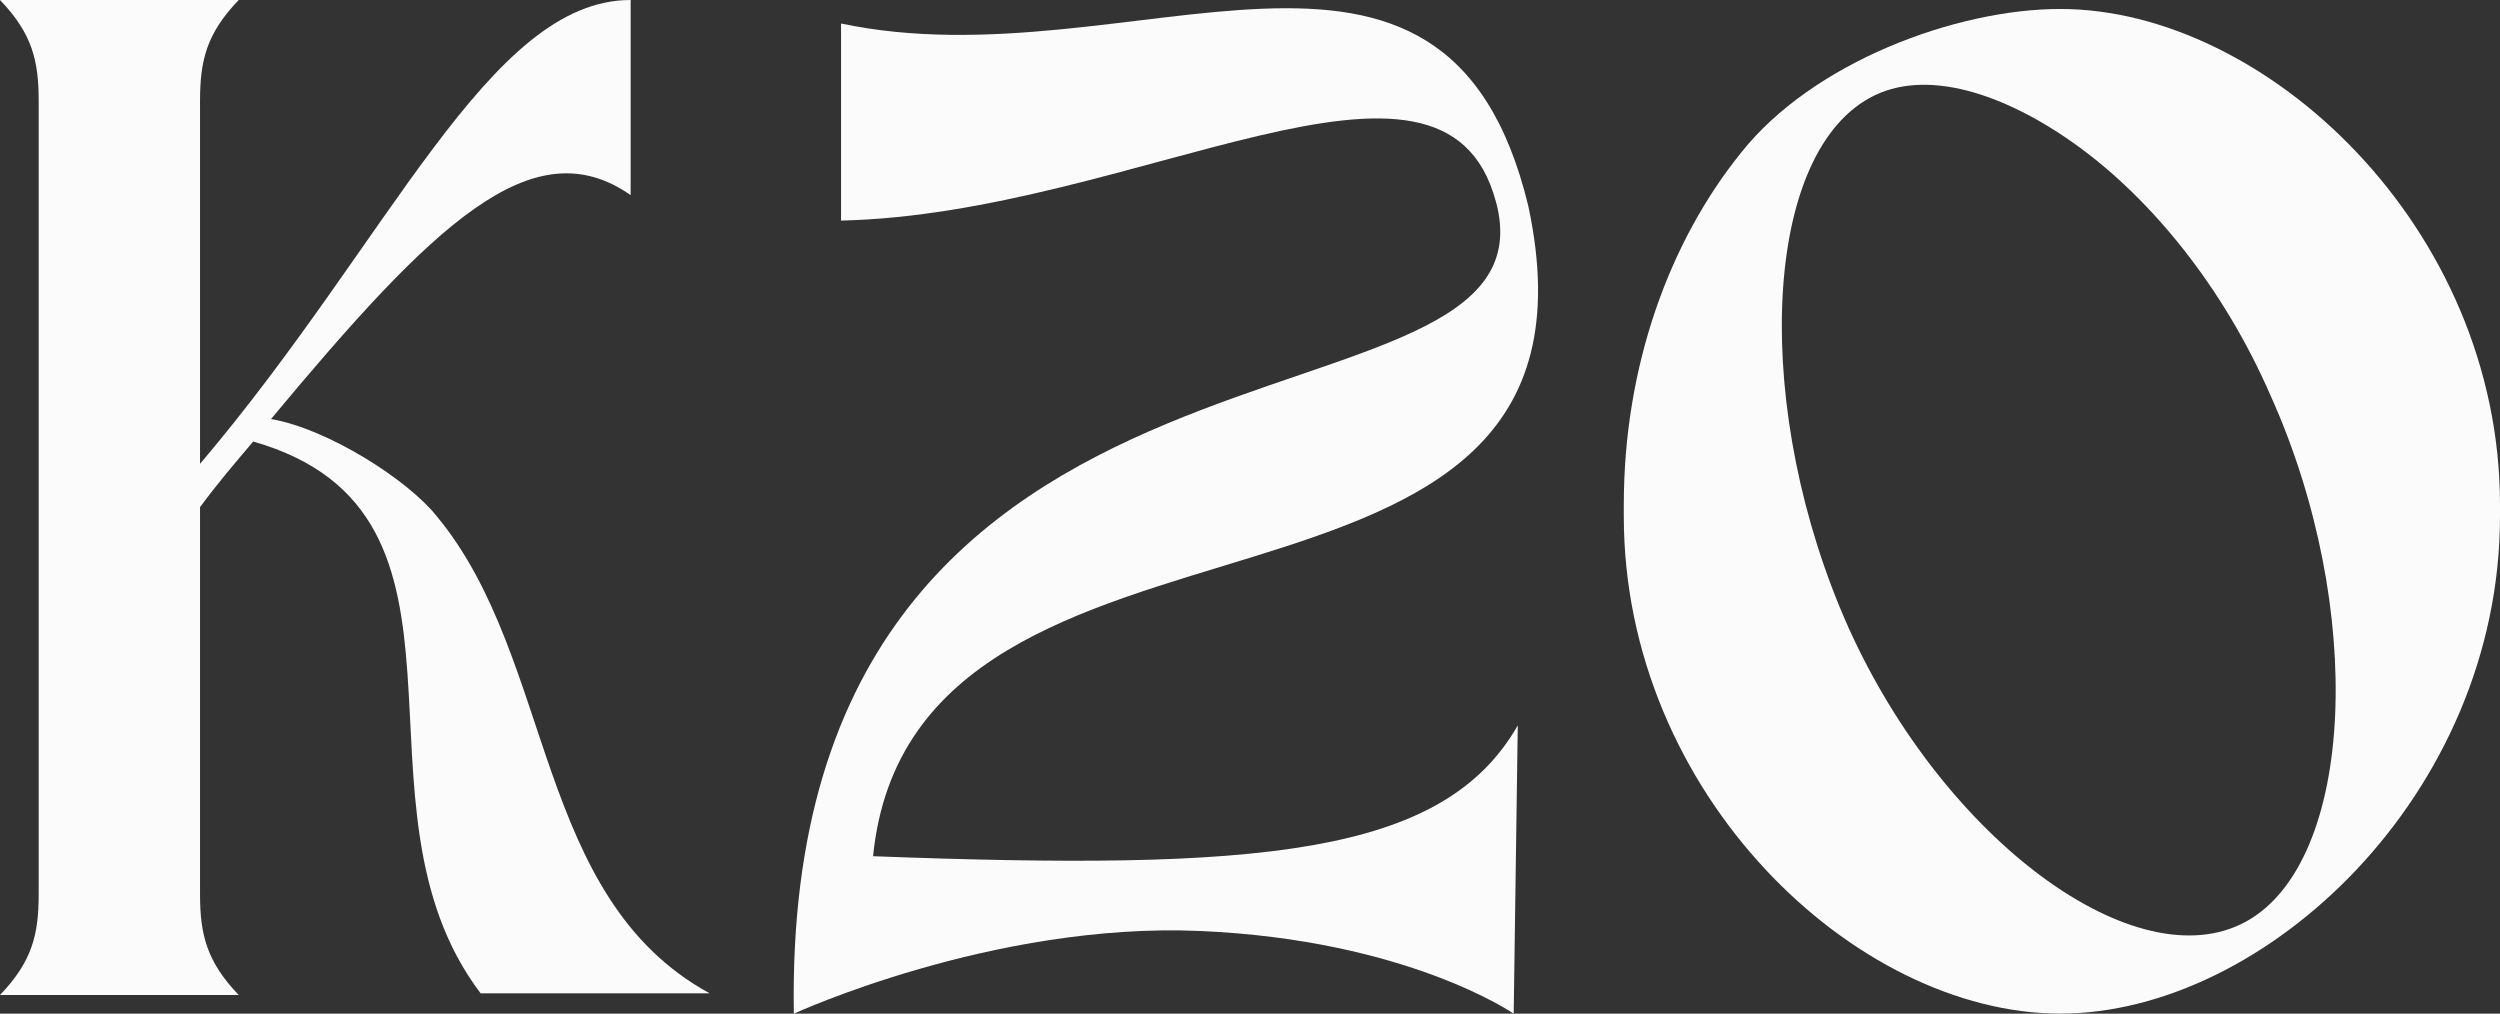
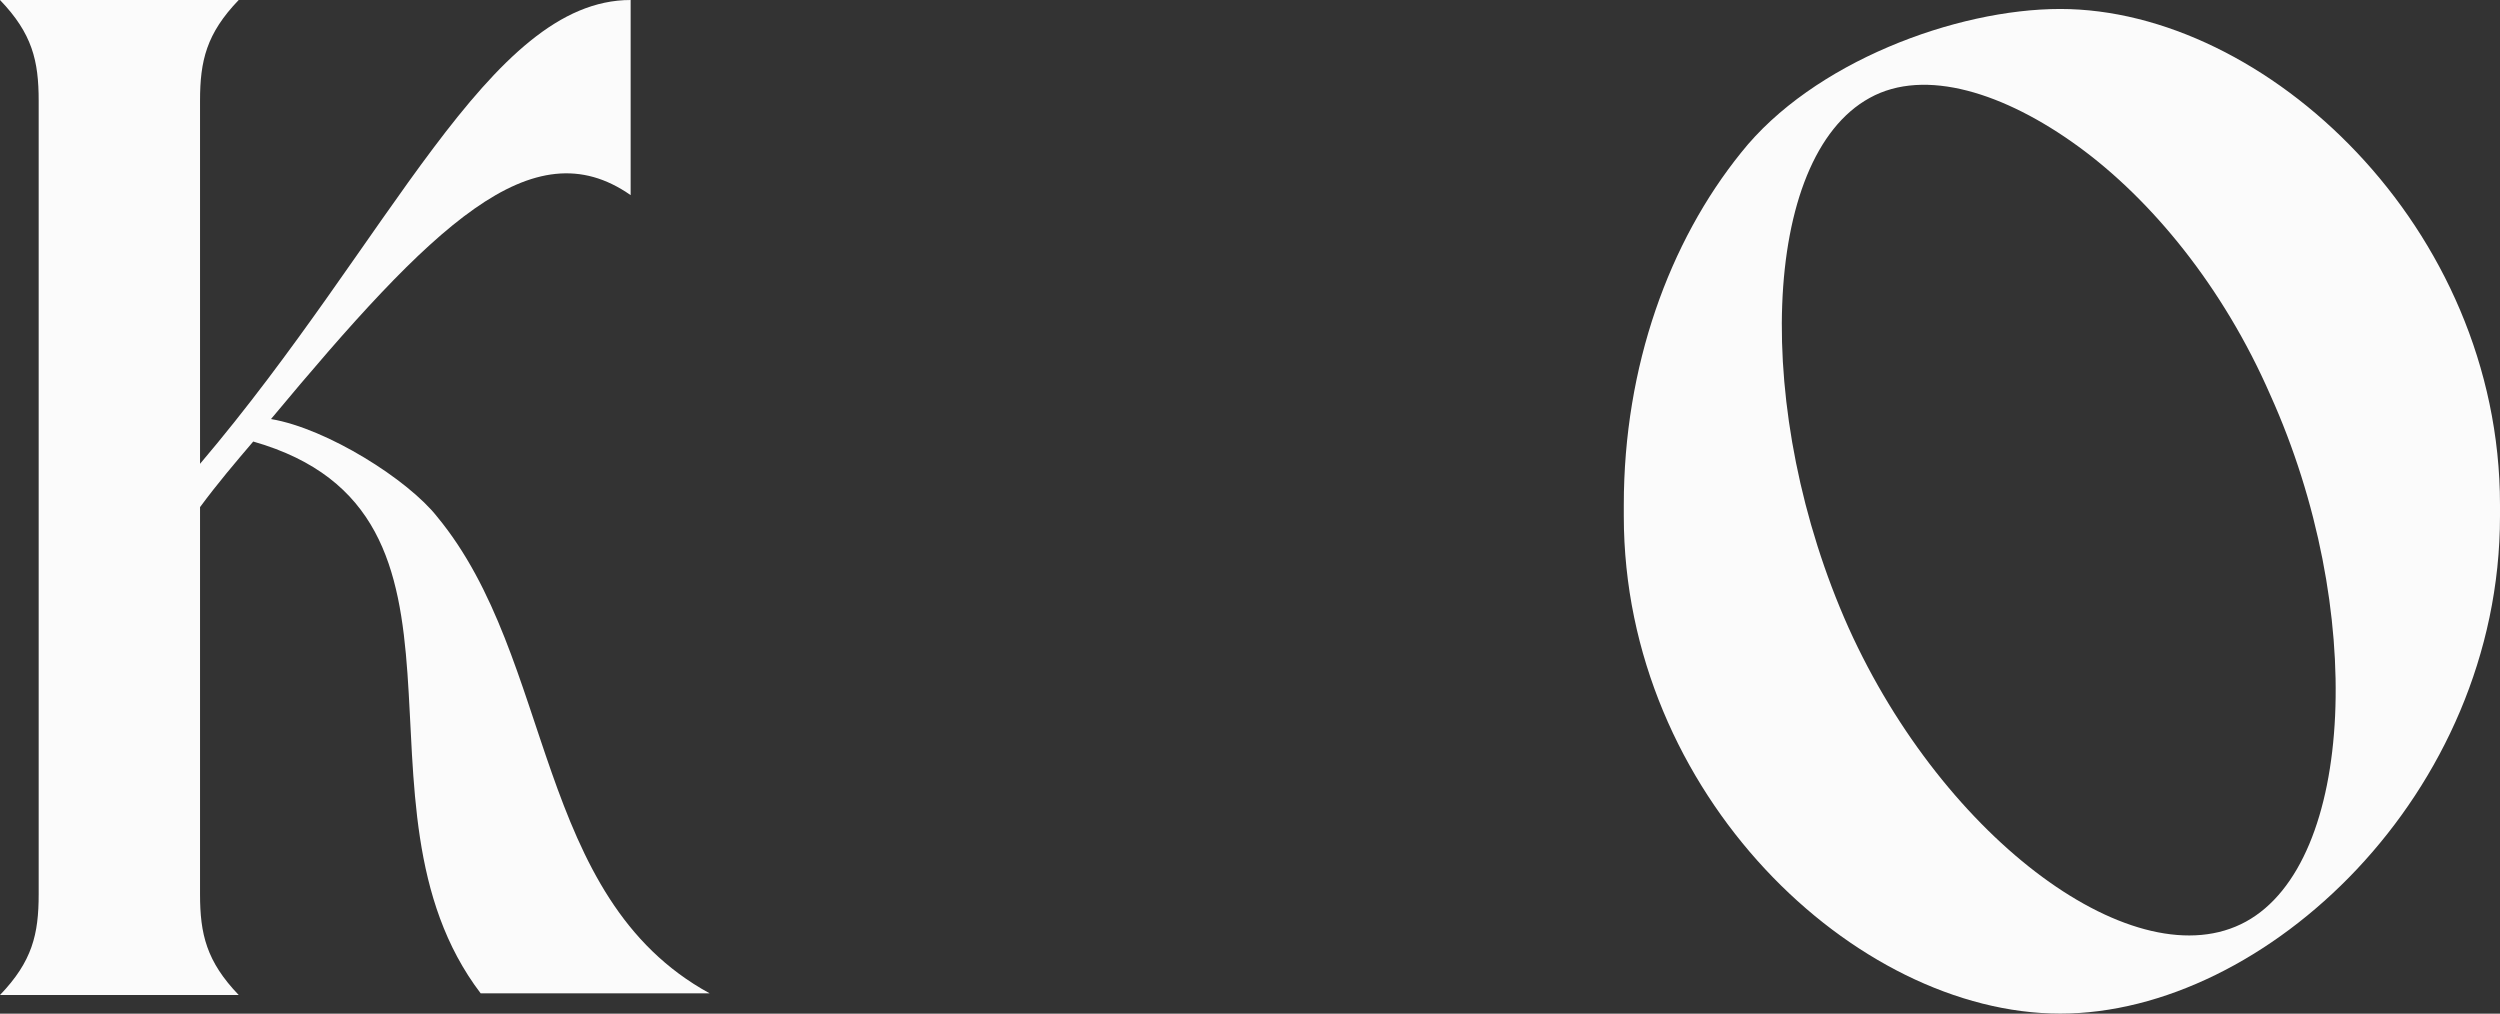
<svg xmlns="http://www.w3.org/2000/svg" id="Layer_2" data-name="Layer 2" viewBox="0 0 270.2 109.56">
  <rect x="0" y="0" width="270.2" height="109.56" fill="#333333" stroke="none" />
  <defs>
    <style>
      .cls-1 {
        fill: #fbfbfb;
      }
    </style>
  </defs>
  <g id="Layer_1-2" data-name="Layer 1">
    <path class="cls-1" d="m4.18,96.64V10.89C4.18,6.57,3.49,3.63,0,0h25.8c-3.49,3.63-4.18,6.57-4.18,10.89v39.24C42.18,25.93,52.82,0,68.16,0v21.09c-10.63-7.43-21.44,3.28-38.87,24.2,6.1,1.04,14.82,6.57,17.95,10.55,12.73,15.39,10.46,41.15,29.46,51.52h-24.75c-15.51-20.4,2.61-51.86-24.58-59.64-1.92,2.25-3.83,4.49-5.75,7.09v41.84c0,4.32.7,7.26,4.18,10.89H0c3.49-3.63,4.18-6.57,4.18-10.89Z" />
    <g>
-       <path class="cls-1" d="m161.66,21.74c-5.63-20.95-39.08,1.4-70.76,2.1V2.54c31.33,6.63,65.3-17.46,74.28,19.73,10.91,50.98-66.42,26.62-70.82,70.27,41.72,1.57,61.6,0,69.68-14.14l-.44,31.16s-11.49-7.97-33.89-8.94-43.91,8.94-43.91,8.94c-1.41-80.65,83.44-60.05,75.87-87.81Z" />
      <path class="cls-1" d="m175.5,55.79v-1.22c0-15.01,4.93-28.46,12.67-38.06,7.75-9.78,23.24-15.54,34.5-15.54,22.18,0,47.53,23.57,47.53,53.59v1.22c0,30.03-25.35,53.77-47.53,53.77s-47.17-23.74-47.17-53.77Zm24.29,12.05c10.39,23.04,31.16,38.23,42.95,31.77,11.79-6.46,13.03-33.87,2.64-56.91-5.1-11.7-12.85-21.12-20.77-26.88-7.92-5.76-16.55-8.55-22.53-5.24-11.79,6.46-12.67,34.04-2.29,57.26Z" />
    </g>
  </g>
</svg>